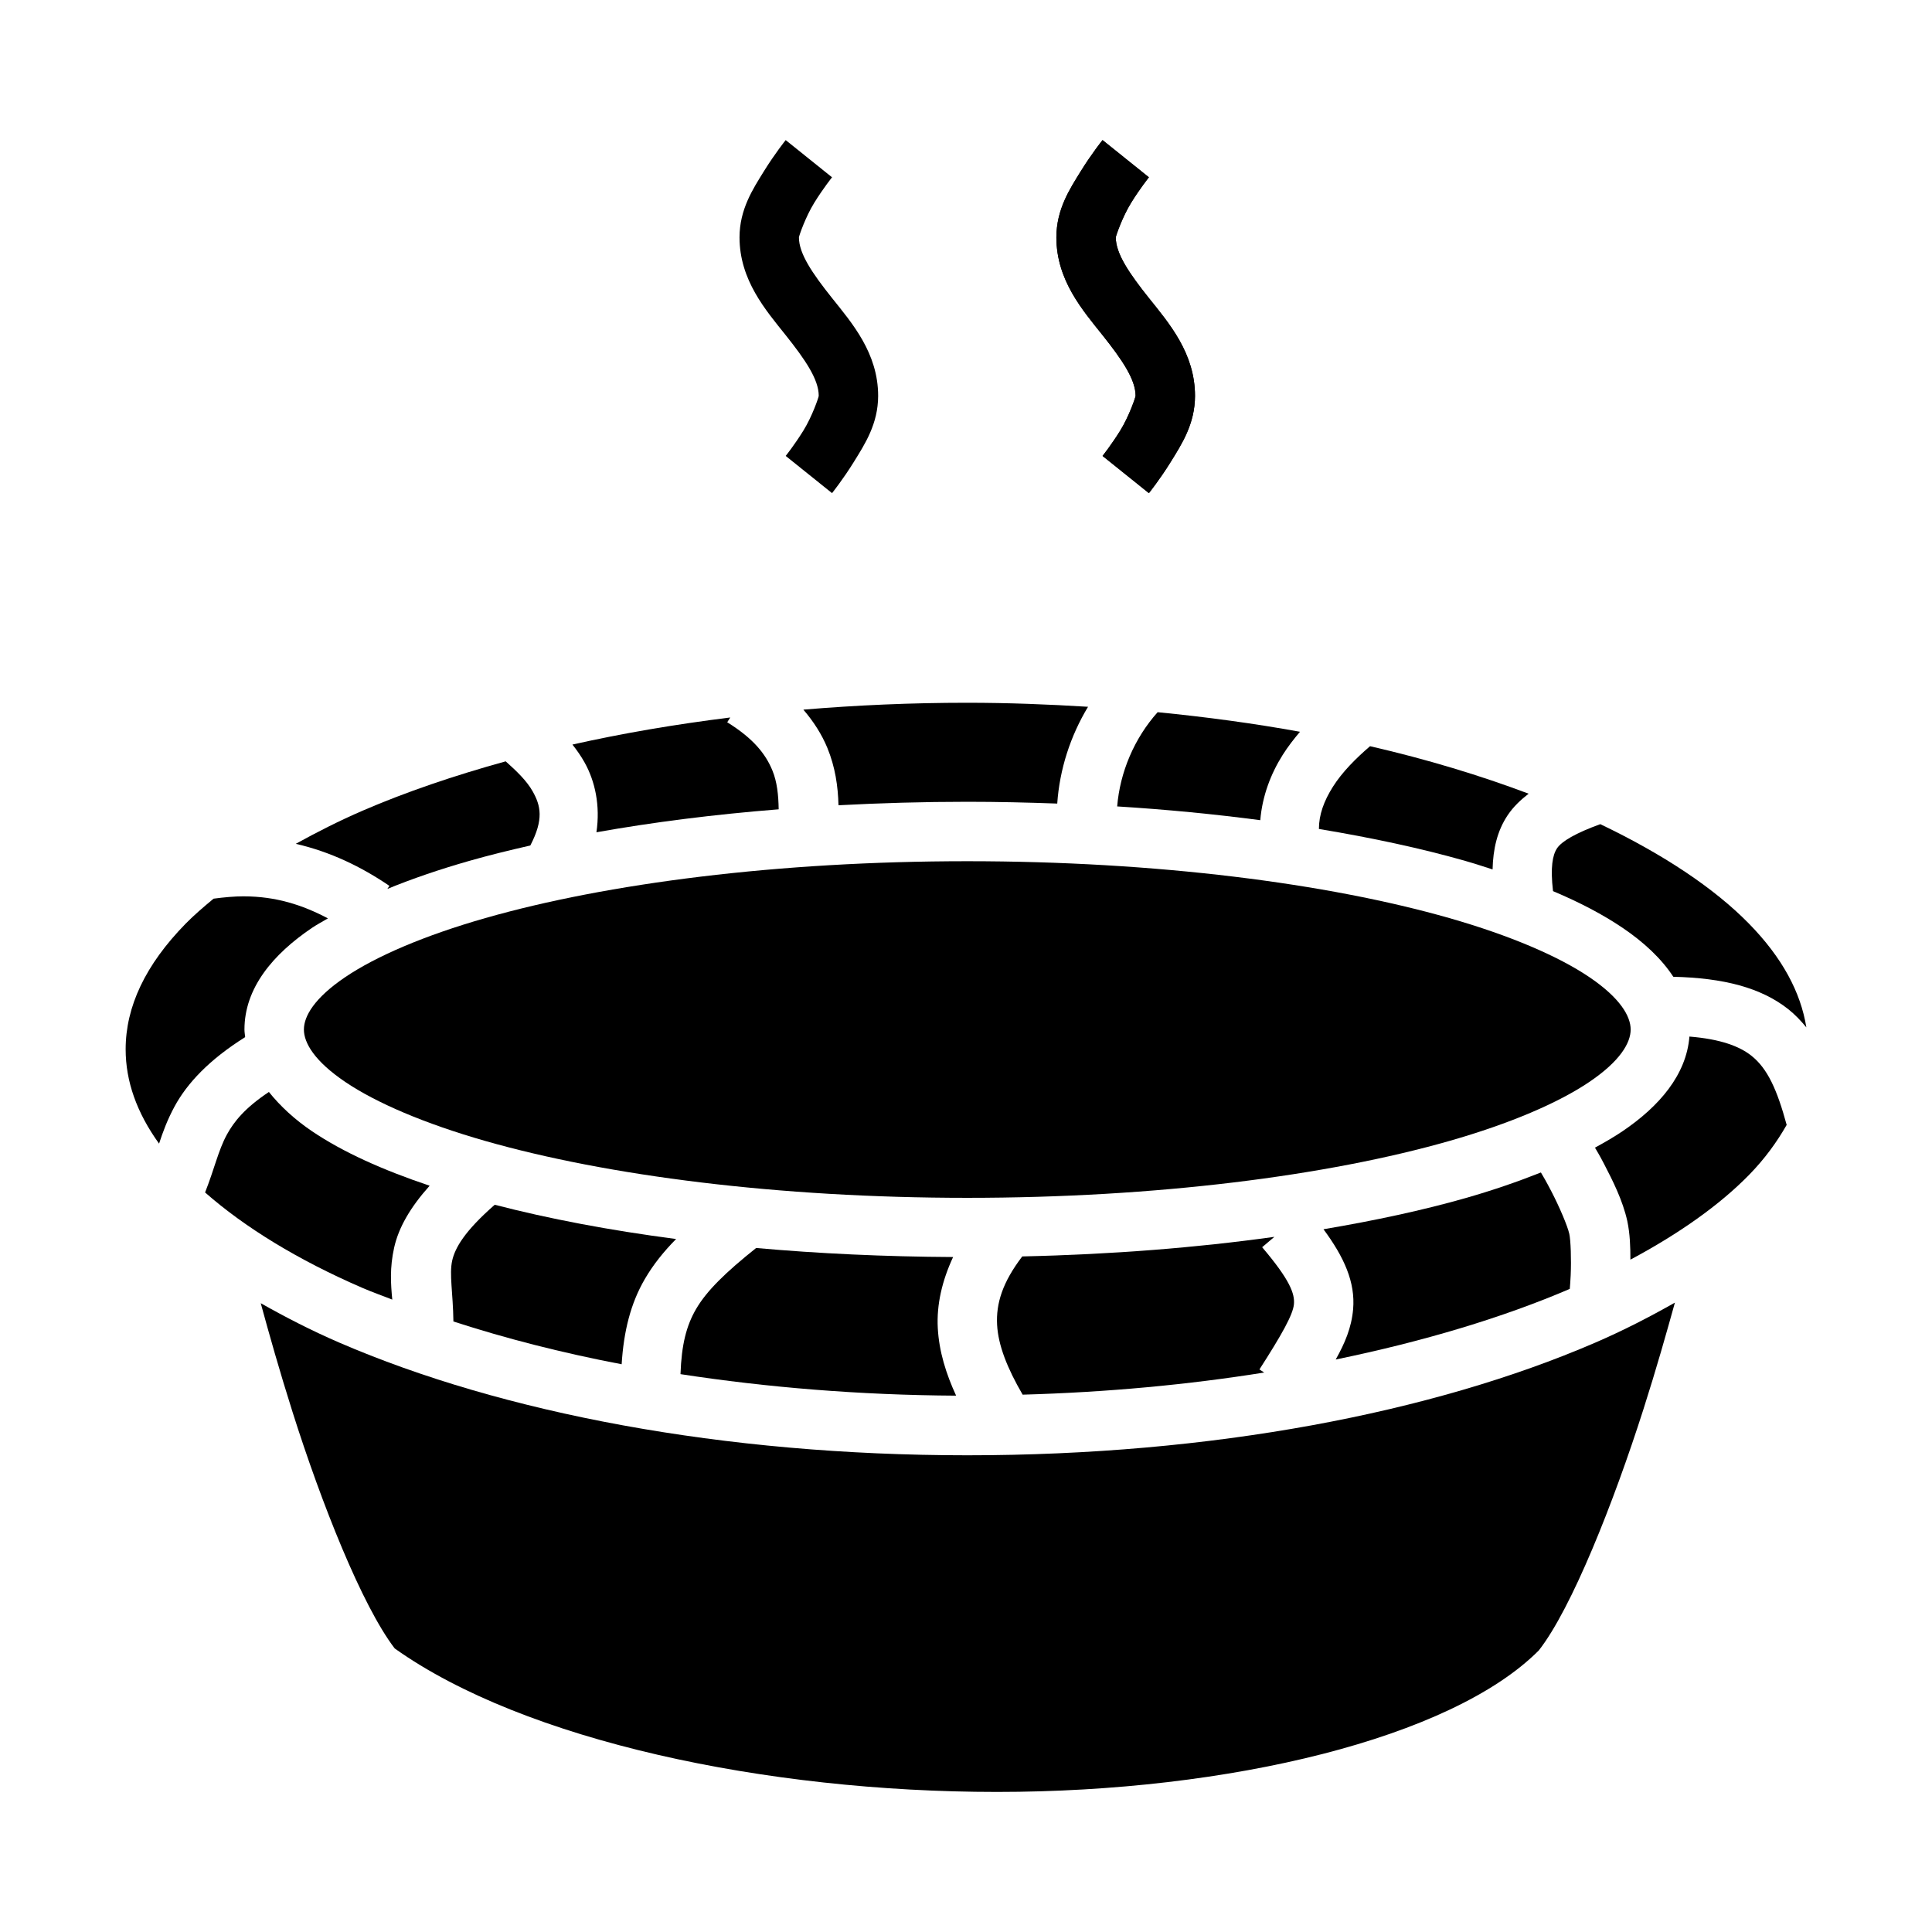
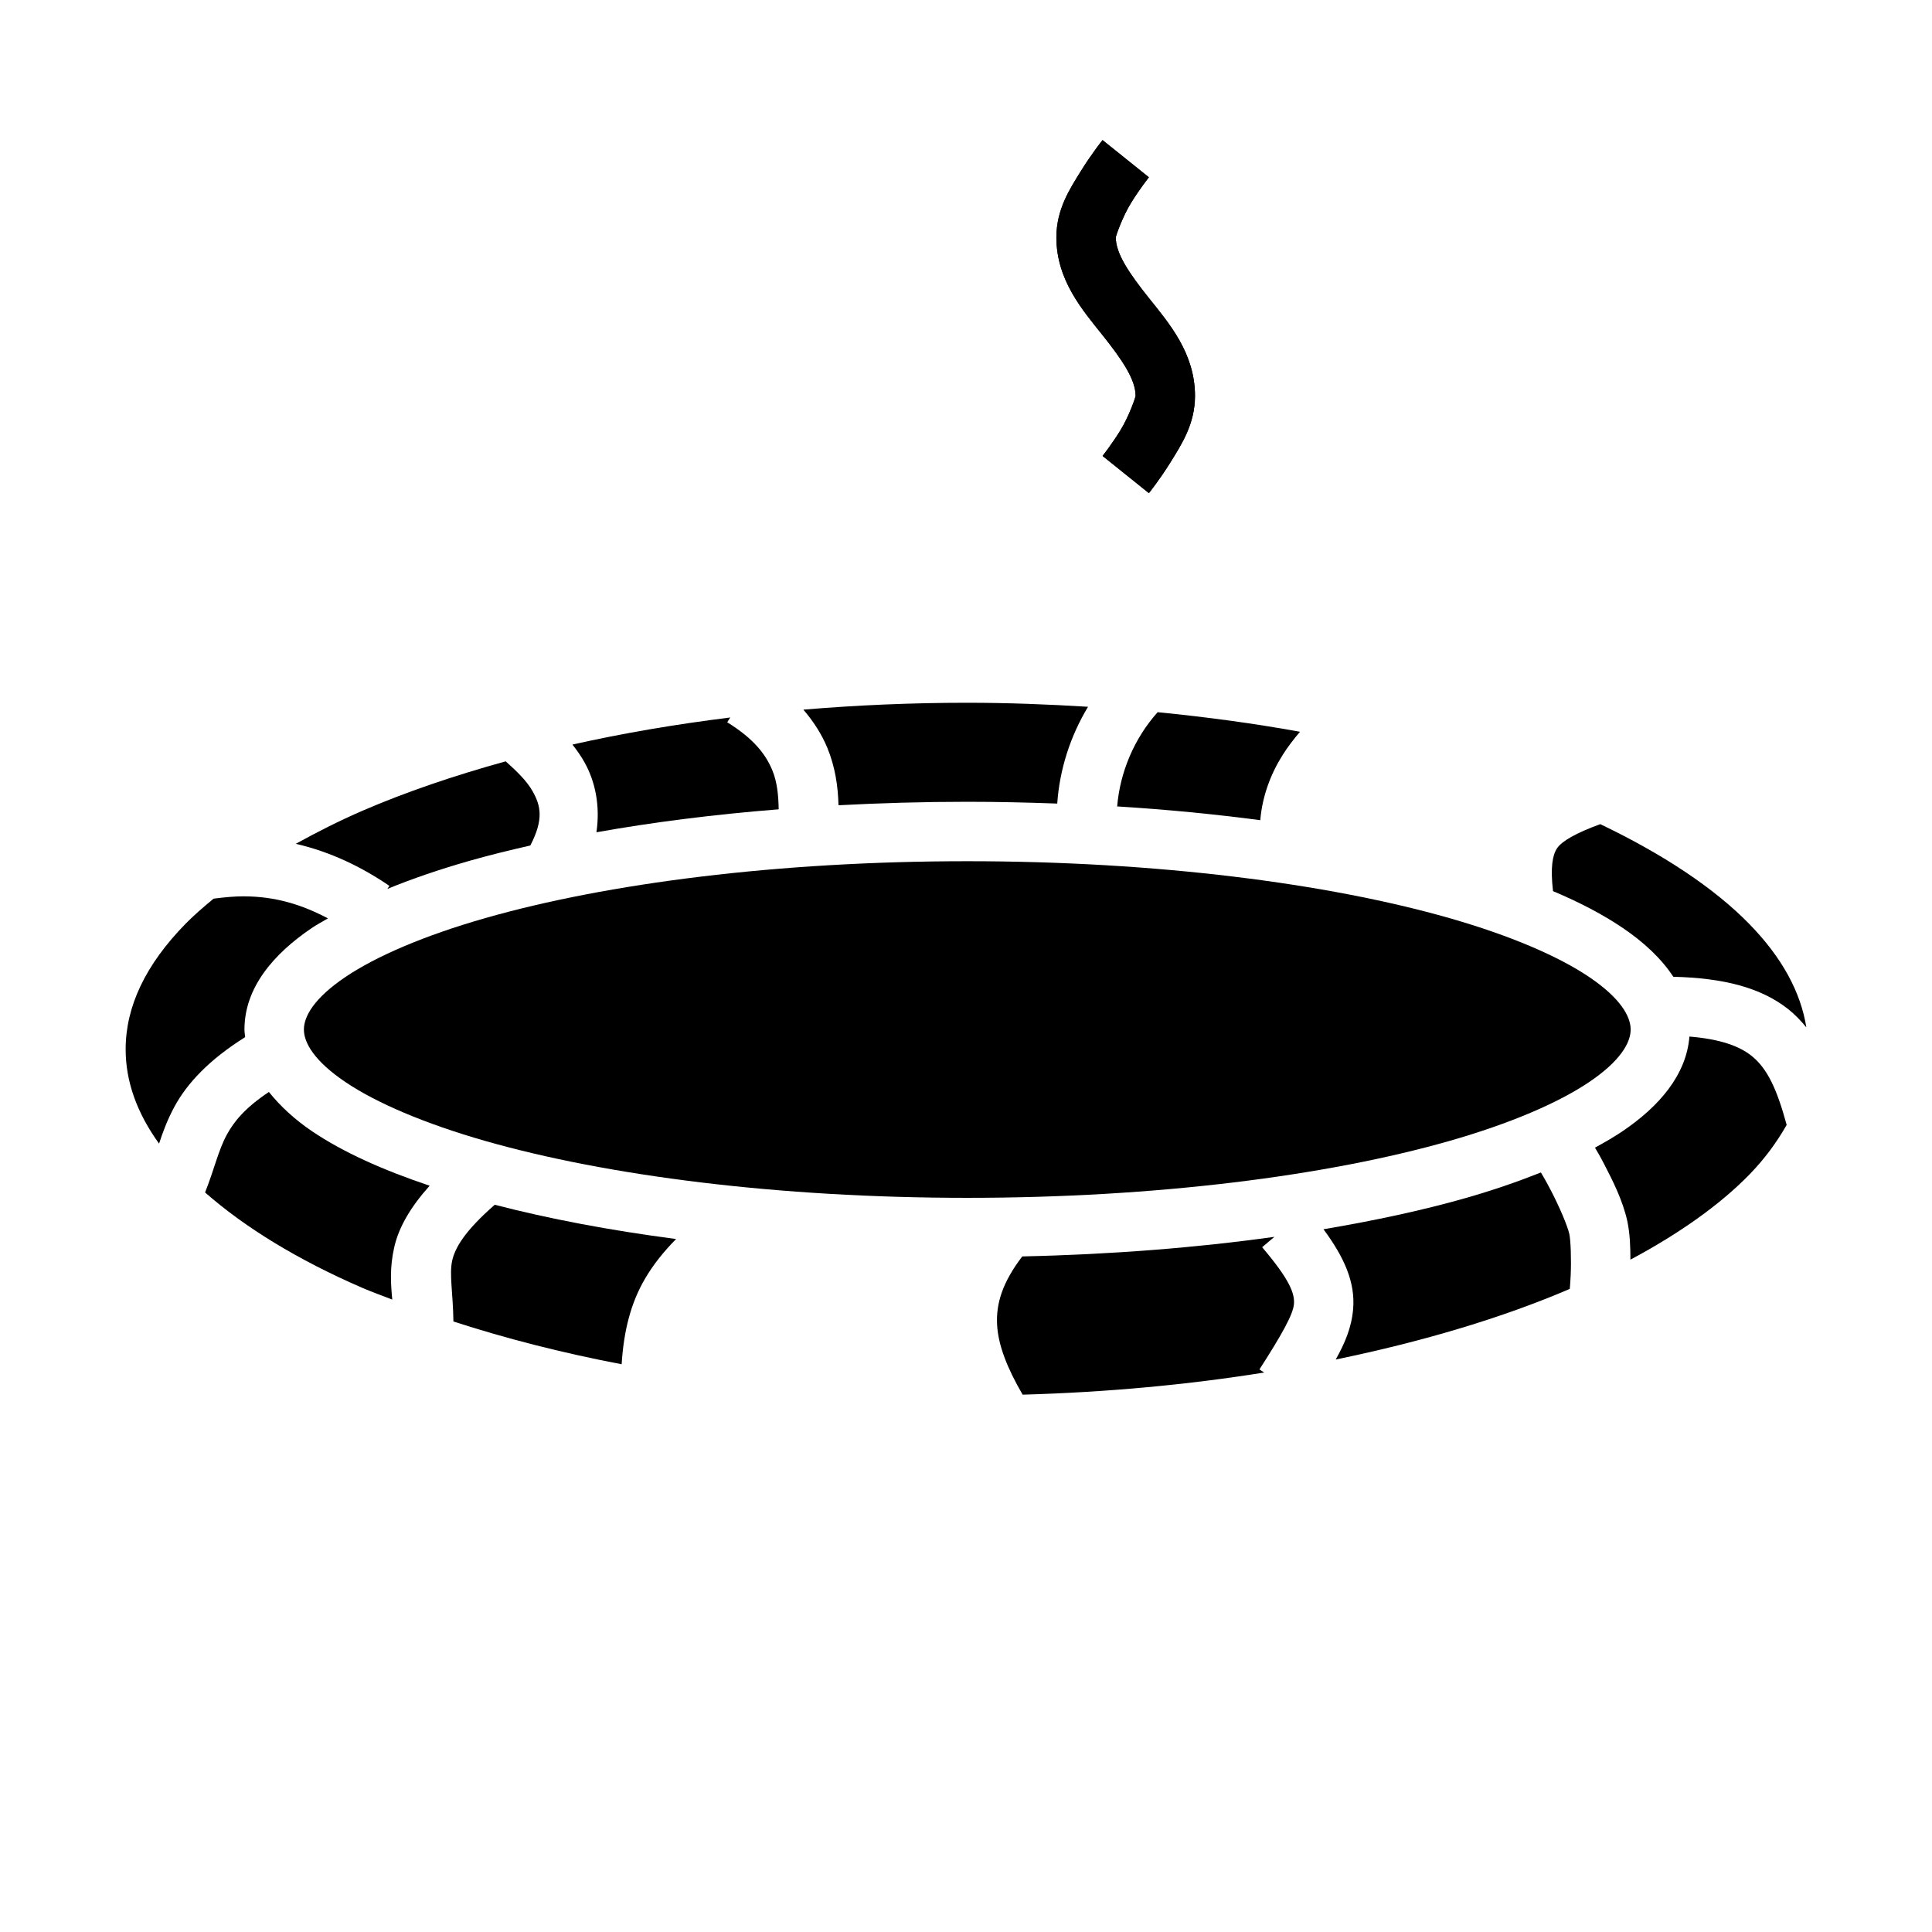
<svg xmlns="http://www.w3.org/2000/svg" fill="#000000" width="800px" height="800px" version="1.1" viewBox="144 144 512 512">
  <g>
    <path d="m400.34 330.24c10.891 0 21.52 0.418 32 1.066-4.672 7.742-7.535 16.551-8.16 25.648-7.828-0.285-15.746-0.473-23.84-0.473-11.672 0-23.051 0.336-34.133 0.922-0.125-5.039-0.871-10.152-2.953-15.211-1.457-3.539-3.613-6.93-6.356-10.129 14.066-1.18 28.562-1.824 43.441-1.824z" />
    <path d="m450.79 332.74c13.031 1.281 25.676 2.996 37.719 5.188-1.633 1.93-3.207 3.949-4.594 6.148-3.148 4.992-5.406 10.914-5.926 17.281-12.047-1.586-24.703-2.828-37.926-3.648 0.734-9.039 4.519-18.035 10.723-24.969z" />
    <path d="m337.52 334.14-0.797 1.27c6.977 4.324 10.191 8.441 11.973 12.773 1.238 3.008 1.605 6.508 1.66 10.293-17.207 1.367-33.398 3.43-48.297 6.086 1.051-7.07-0.355-13.547-3.156-18.531-0.965-1.73-2.066-3.269-3.199-4.715 13.207-2.965 27.195-5.356 41.82-7.176z" />
-     <path d="m507.08 341.75c15.215 3.5 29.242 7.777 42.023 12.586-2.106 1.633-4.047 3.445-5.578 5.738-2.789 4.188-3.844 8.996-3.977 14.332-2.367-0.754-4.656-1.52-7.156-2.234-11.617-3.32-24.727-6.141-38.867-8.488 0-3.758 1.316-7.398 3.711-11.191 2.445-3.875 6.07-7.508 9.84-10.742z" />
    <path d="m278.01 345.76c2.852 2.547 5.586 5.16 7.152 7.953 2.129 3.793 2.992 7.387-0.621 14.352-5.648 1.285-11.129 2.633-16.258 4.102-7.906 2.258-15.086 4.727-21.629 7.402l0.555-0.797c-7.457-5.082-15.668-9.043-24.824-11.152 5.547-3.062 11.375-6.043 17.793-8.816 11.352-4.902 24.117-9.246 37.824-13.039z" />
    <path d="m568.09 362.41c16.586 7.93 30.129 16.898 39.402 26.363 8.84 9.027 13.719 18.191 15.211 27.492-1.426-1.723-2.961-3.371-4.816-4.84-7.223-5.703-17.172-8.258-30.441-8.57-3.199-4.883-7.883-9.215-13.449-12.977-5.238-3.539-11.406-6.762-18.43-9.719-0.734-6.316-0.125-9.562 1.066-11.355 1.238-1.859 4.941-4.031 11.461-6.394z" />
    <path d="m400.34 372.23c50.113 0 95.512 5.863 127.73 15.066 16.113 4.606 28.914 10.109 37.105 15.641 8.191 5.535 10.969 10.375 10.969 13.898 0 3.523-2.773 8.367-10.969 13.898-8.191 5.535-20.992 11.039-37.105 15.641-32.223 9.203-77.621 15.066-127.73 15.066-50.113 0-95.492-5.859-127.71-15.066-16.113-4.606-28.934-10.109-37.125-15.641-8.191-5.535-10.969-10.375-10.969-13.898 0-3.523 2.773-8.363 10.969-13.898 8.191-5.535 21.016-11.039 37.125-15.641 32.223-9.207 77.602-15.066 127.71-15.066z" />
    <path d="m208.6 381.54c8.449 0.012 15.477 2.234 22.305 5.84-1.398 0.828-2.914 1.633-4.203 2.5-10.398 7.023-17.918 15.988-17.918 26.957 0 0.684 0.125 1.34 0.188 2.012-9.5 5.961-15.359 12.191-18.715 18.387-1.93 3.562-3.121 6.836-4.102 9.84-5.926-8.219-8.855-16.547-8.855-24.988 0-11.305 5.227-22.406 15.906-33.312 2.195-2.242 4.762-4.438 7.402-6.621 2.789-0.367 5.488-0.621 7.996-0.621z" />
    <path d="m591.72 418.7c8.273 0.672 13.262 2.582 16.398 5.062 4.316 3.41 6.84 9.062 9.367 18.348-2.543 4.453-5.707 8.895-10.004 13.285-7.758 7.918-18.434 15.504-31.406 22.426 0-3.359-0.105-6.805-0.82-10.211-1.195-5.438-3.844-10.699-6.191-15.211-1.246-2.394-1.543-2.805-2.379-4.262 2.574-1.402 5.059-2.832 7.297-4.348 9.793-6.617 16.926-14.98 17.734-25.094z" />
    <path d="m215.26 433.38c3.059 3.82 6.891 7.34 11.438 10.414 8.184 5.531 18.723 10.266 31.16 14.434-5.133 5.734-8.219 11.082-9.41 16.422-1.188 5.32-0.883 9.648-0.492 13.754-2.59-1.02-5.301-1.969-7.769-3.035-17.332-7.484-31.387-16.172-41.84-25.355 2.434-6.141 3.516-11.168 5.742-15.273 1.91-3.523 4.859-7.16 11.172-11.359z" />
    <path d="m552.36 454.72c0.691 1.188 1.297 2.172 2.746 4.961 2.094 4.023 4.309 9.188 4.777 11.316 0.379 1.727 0.547 6.824 0.367 10.926-0.105 2.023-0.137 2.316-0.242 3.648-17.781 7.633-38.836 13.938-62.031 18.715 2.394-4.25 4.195-8.445 4.613-13.324 0.621-7.164-2.391-13.812-7.852-21.199 13.668-2.309 26.375-5.039 37.66-8.262 7.266-2.074 13.848-4.359 19.965-6.785z" />
    <path d="m275.1 463.27c14.32 3.715 30.461 6.781 48.074 9.082-3.285 3.332-6.051 6.769-8.281 10.598-3.793 6.5-5.606 13.898-6.148 22.59-15.992-3.047-30.883-6.887-44.586-11.336-0.105-7.66-1.137-12.504-0.324-16.133 0.754-3.363 3.266-7.793 11.273-14.801z" />
    <path d="m481.72 471.78-3.238 2.746c7.398 8.707 8.664 12.328 8.426 15.09-0.242 2.762-3.176 8.004-9.145 17.301l1.27 0.82c-20.133 3.215-41.605 5.238-64.023 5.863-4.09-7.016-6.477-13.117-6.766-18.492-0.305-5.66 1.402-11.234 6.664-18.141 23.789-0.523 46.281-2.324 66.809-5.188z" />
-     <path d="m344.39 474.73c16.531 1.484 34.059 2.297 52.191 2.398-2.906 6.246-4.394 12.562-4.059 18.816 0.336 6.231 2.191 12.117 4.859 17.918-25.645-0.148-50.176-2.188-73.043-5.699 0.273-7.797 1.547-12.832 4.141-17.281 2.824-4.844 7.856-9.727 15.906-16.152z" />
-     <path d="m587.87 489.2c-2.238 8.062-4.898 17.48-8.344 28.27-7.883 24.691-19.02 52.82-27.734 63.918-23.109 23.199-81.957 37.492-143.58 37.492-61.332 0-125.26-13.594-159.61-38.027-8.684-11.336-19.457-38.582-27.078-62.668-3.484-11.008-6.223-20.758-8.426-28.824 6.516 3.68 13.355 7.219 20.848 10.457 43.125 18.625 101.71 29.848 166.4 29.848s123.27-11.227 166.4-29.848c7.602-3.281 14.535-6.883 21.137-10.617z" />
    <path d="m436.19 181.12s-2.898 3.606-5.801 8.301c-2.906 4.695-6.426 10.047-6.438 17.465 0 11.355 6.965 19.328 12.219 25.914s8.781 11.797 8.773 16.094c0 0.355-1.719 5.422-4.059 9.203-2.34 3.781-4.695 6.727-4.695 6.727l12.281 9.859s2.894-3.606 5.801-8.301c2.902-4.695 6.406-10.047 6.418-17.465 0-11.355-6.945-19.324-12.199-25.91-5.254-6.586-8.801-11.797-8.793-16.094 0-0.355 1.738-5.422 4.078-9.203s4.695-6.723 4.695-6.723l-12.281-9.859z" fill-rule="evenodd" />
-     <path d="m352.22 181.12s-2.898 3.606-5.801 8.301c-2.906 4.695-6.426 10.047-6.438 17.465 0 11.355 6.965 19.328 12.219 25.914s8.781 11.797 8.773 16.094c0 0.355-1.719 5.422-4.059 9.203-2.34 3.781-4.695 6.727-4.695 6.727l12.281 9.859s2.894-3.606 5.801-8.301c2.902-4.695 6.406-10.047 6.418-17.465 0-11.355-6.945-19.324-12.199-25.91-5.254-6.586-8.801-11.797-8.793-16.094 0-0.355 1.738-5.422 4.078-9.203s4.695-6.723 4.695-6.723l-12.281-9.859z" fill-rule="evenodd" />
    <path d="m436.19 181.12s-2.898 3.606-5.801 8.301c-2.906 4.695-6.426 10.047-6.438 17.465-0.012 11.355 6.965 19.328 12.219 25.914s8.781 11.797 8.773 16.094c0 0.355-1.719 5.422-4.059 9.203-2.34 3.781-4.695 6.727-4.695 6.727l12.281 9.859s2.894-3.606 5.801-8.301c2.906-4.695 6.406-10.047 6.418-17.465 0-11.355-6.945-19.324-12.199-25.91-5.254-6.586-8.801-11.797-8.793-16.094 0-0.355 1.738-5.422 4.078-9.203s4.695-6.723 4.695-6.723l-12.281-9.859z" fill-rule="evenodd" />
  </g>
</svg>